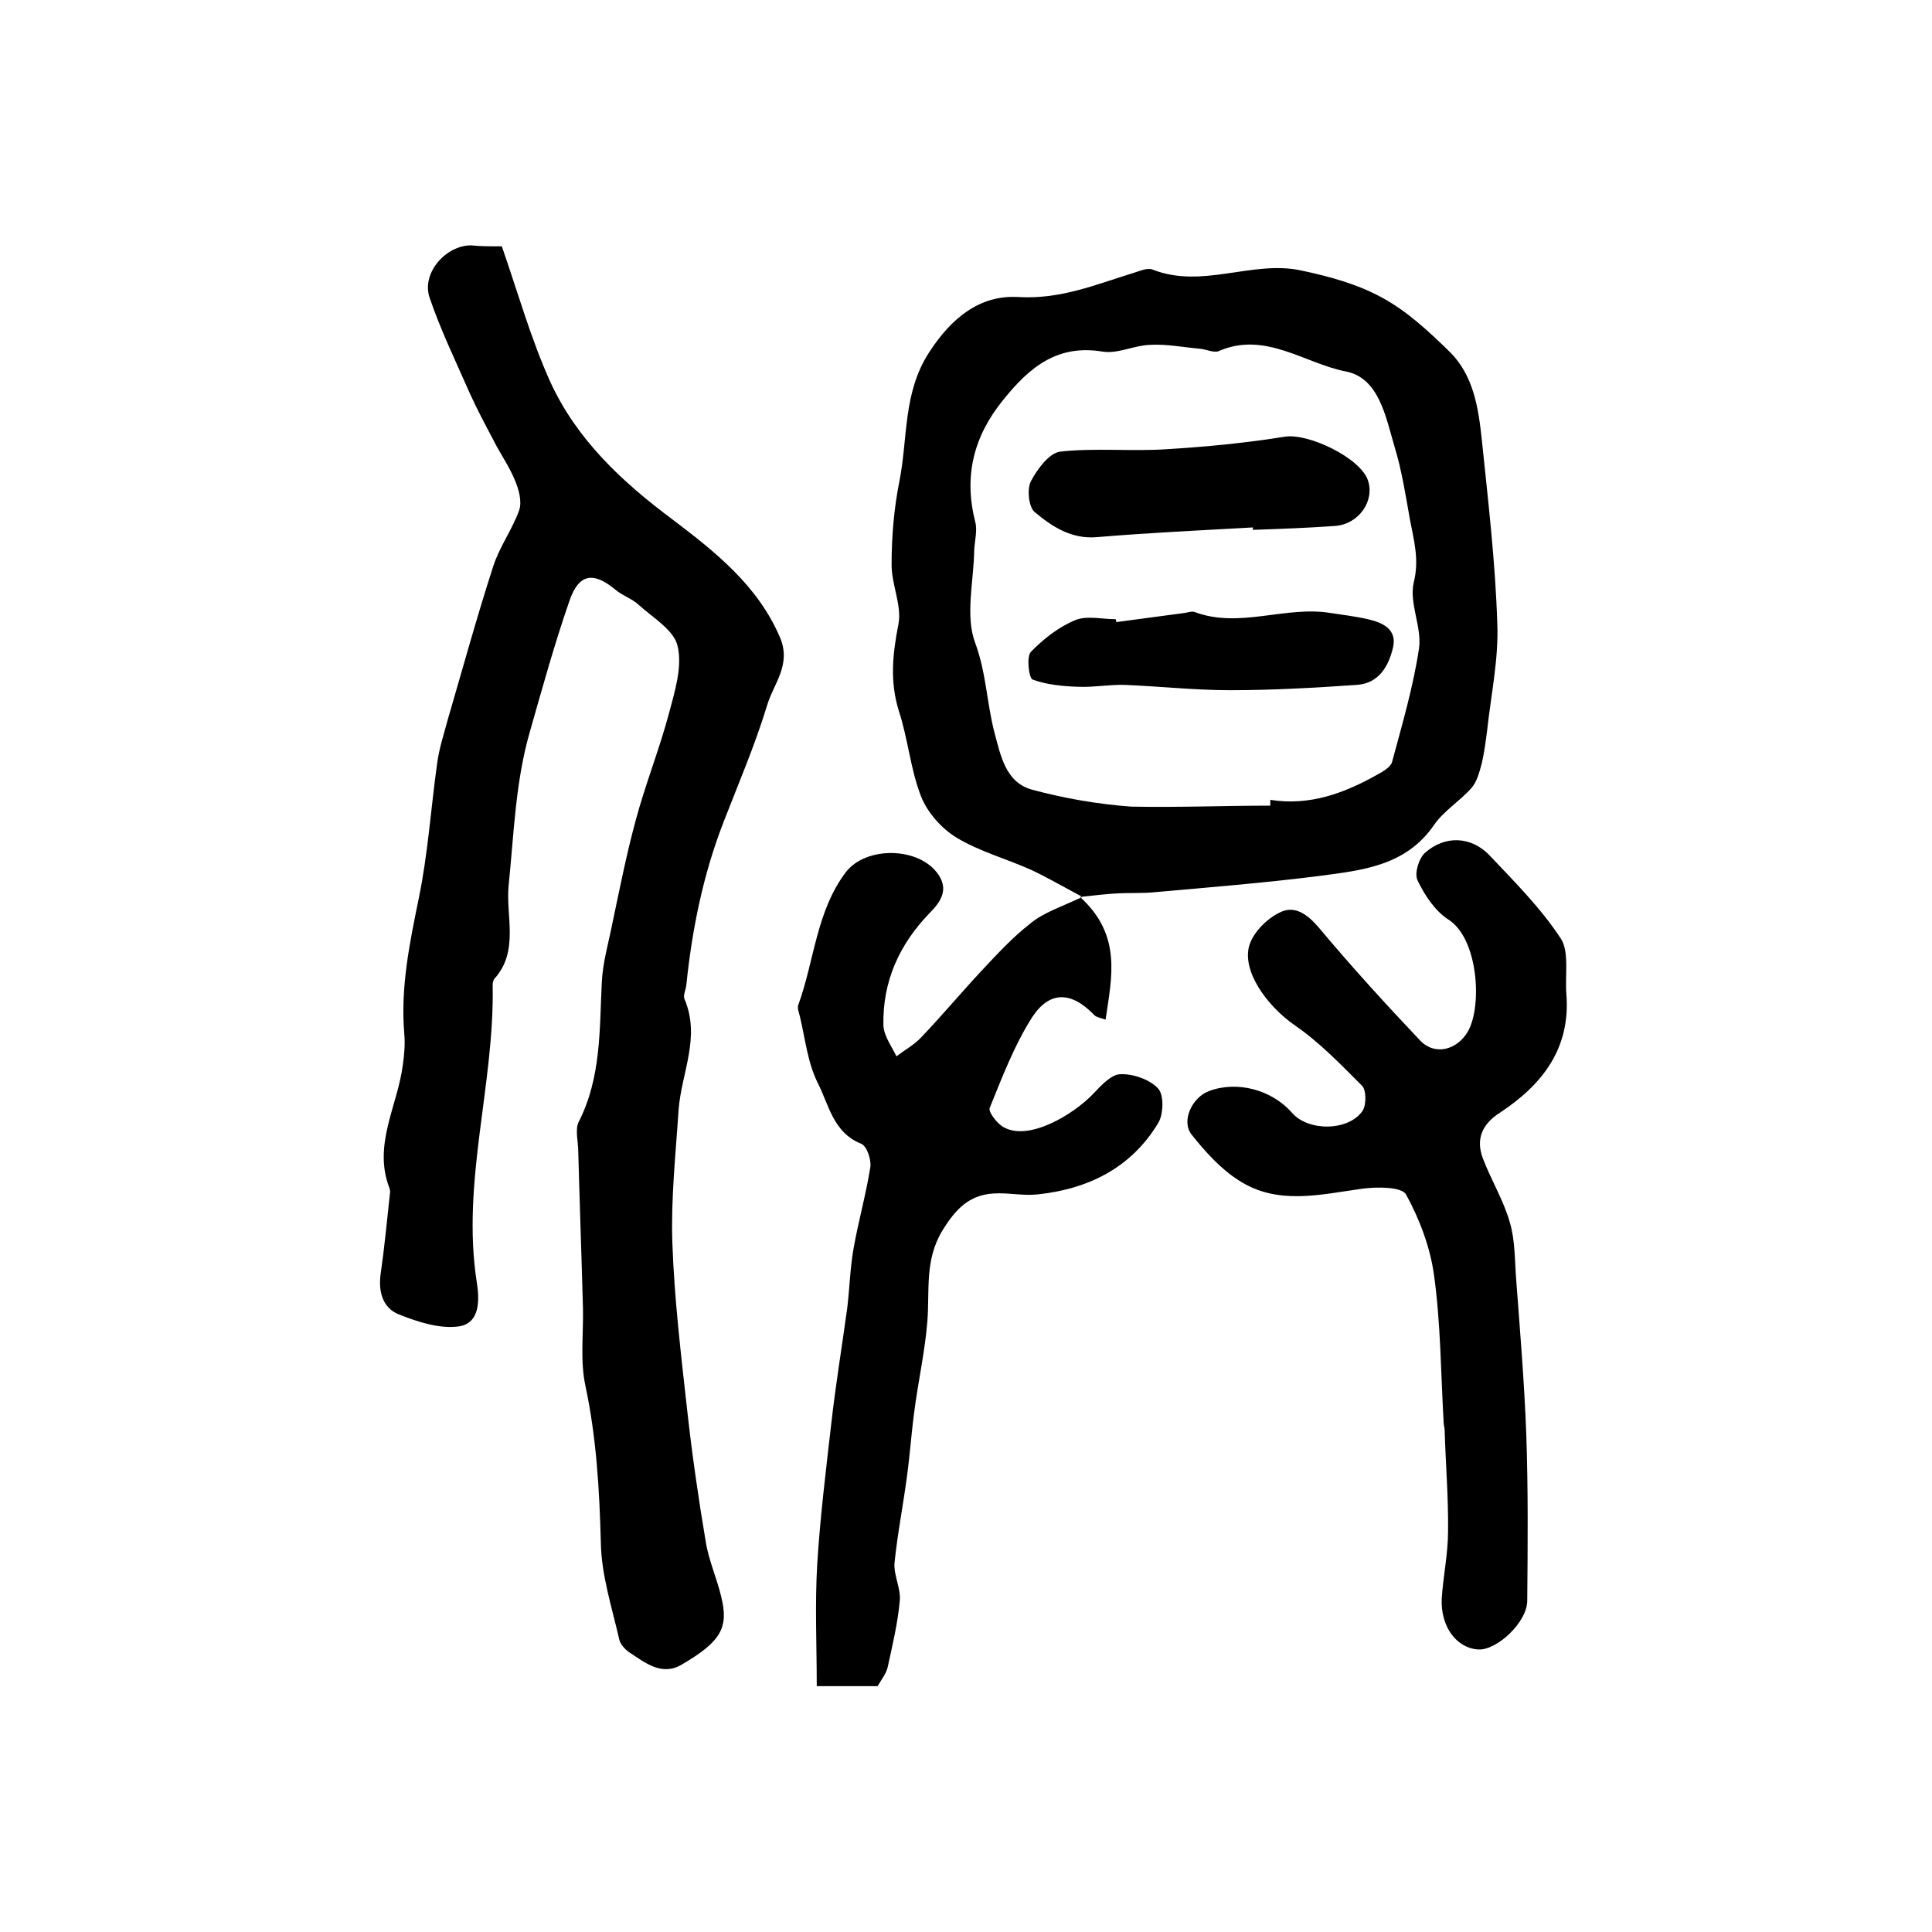
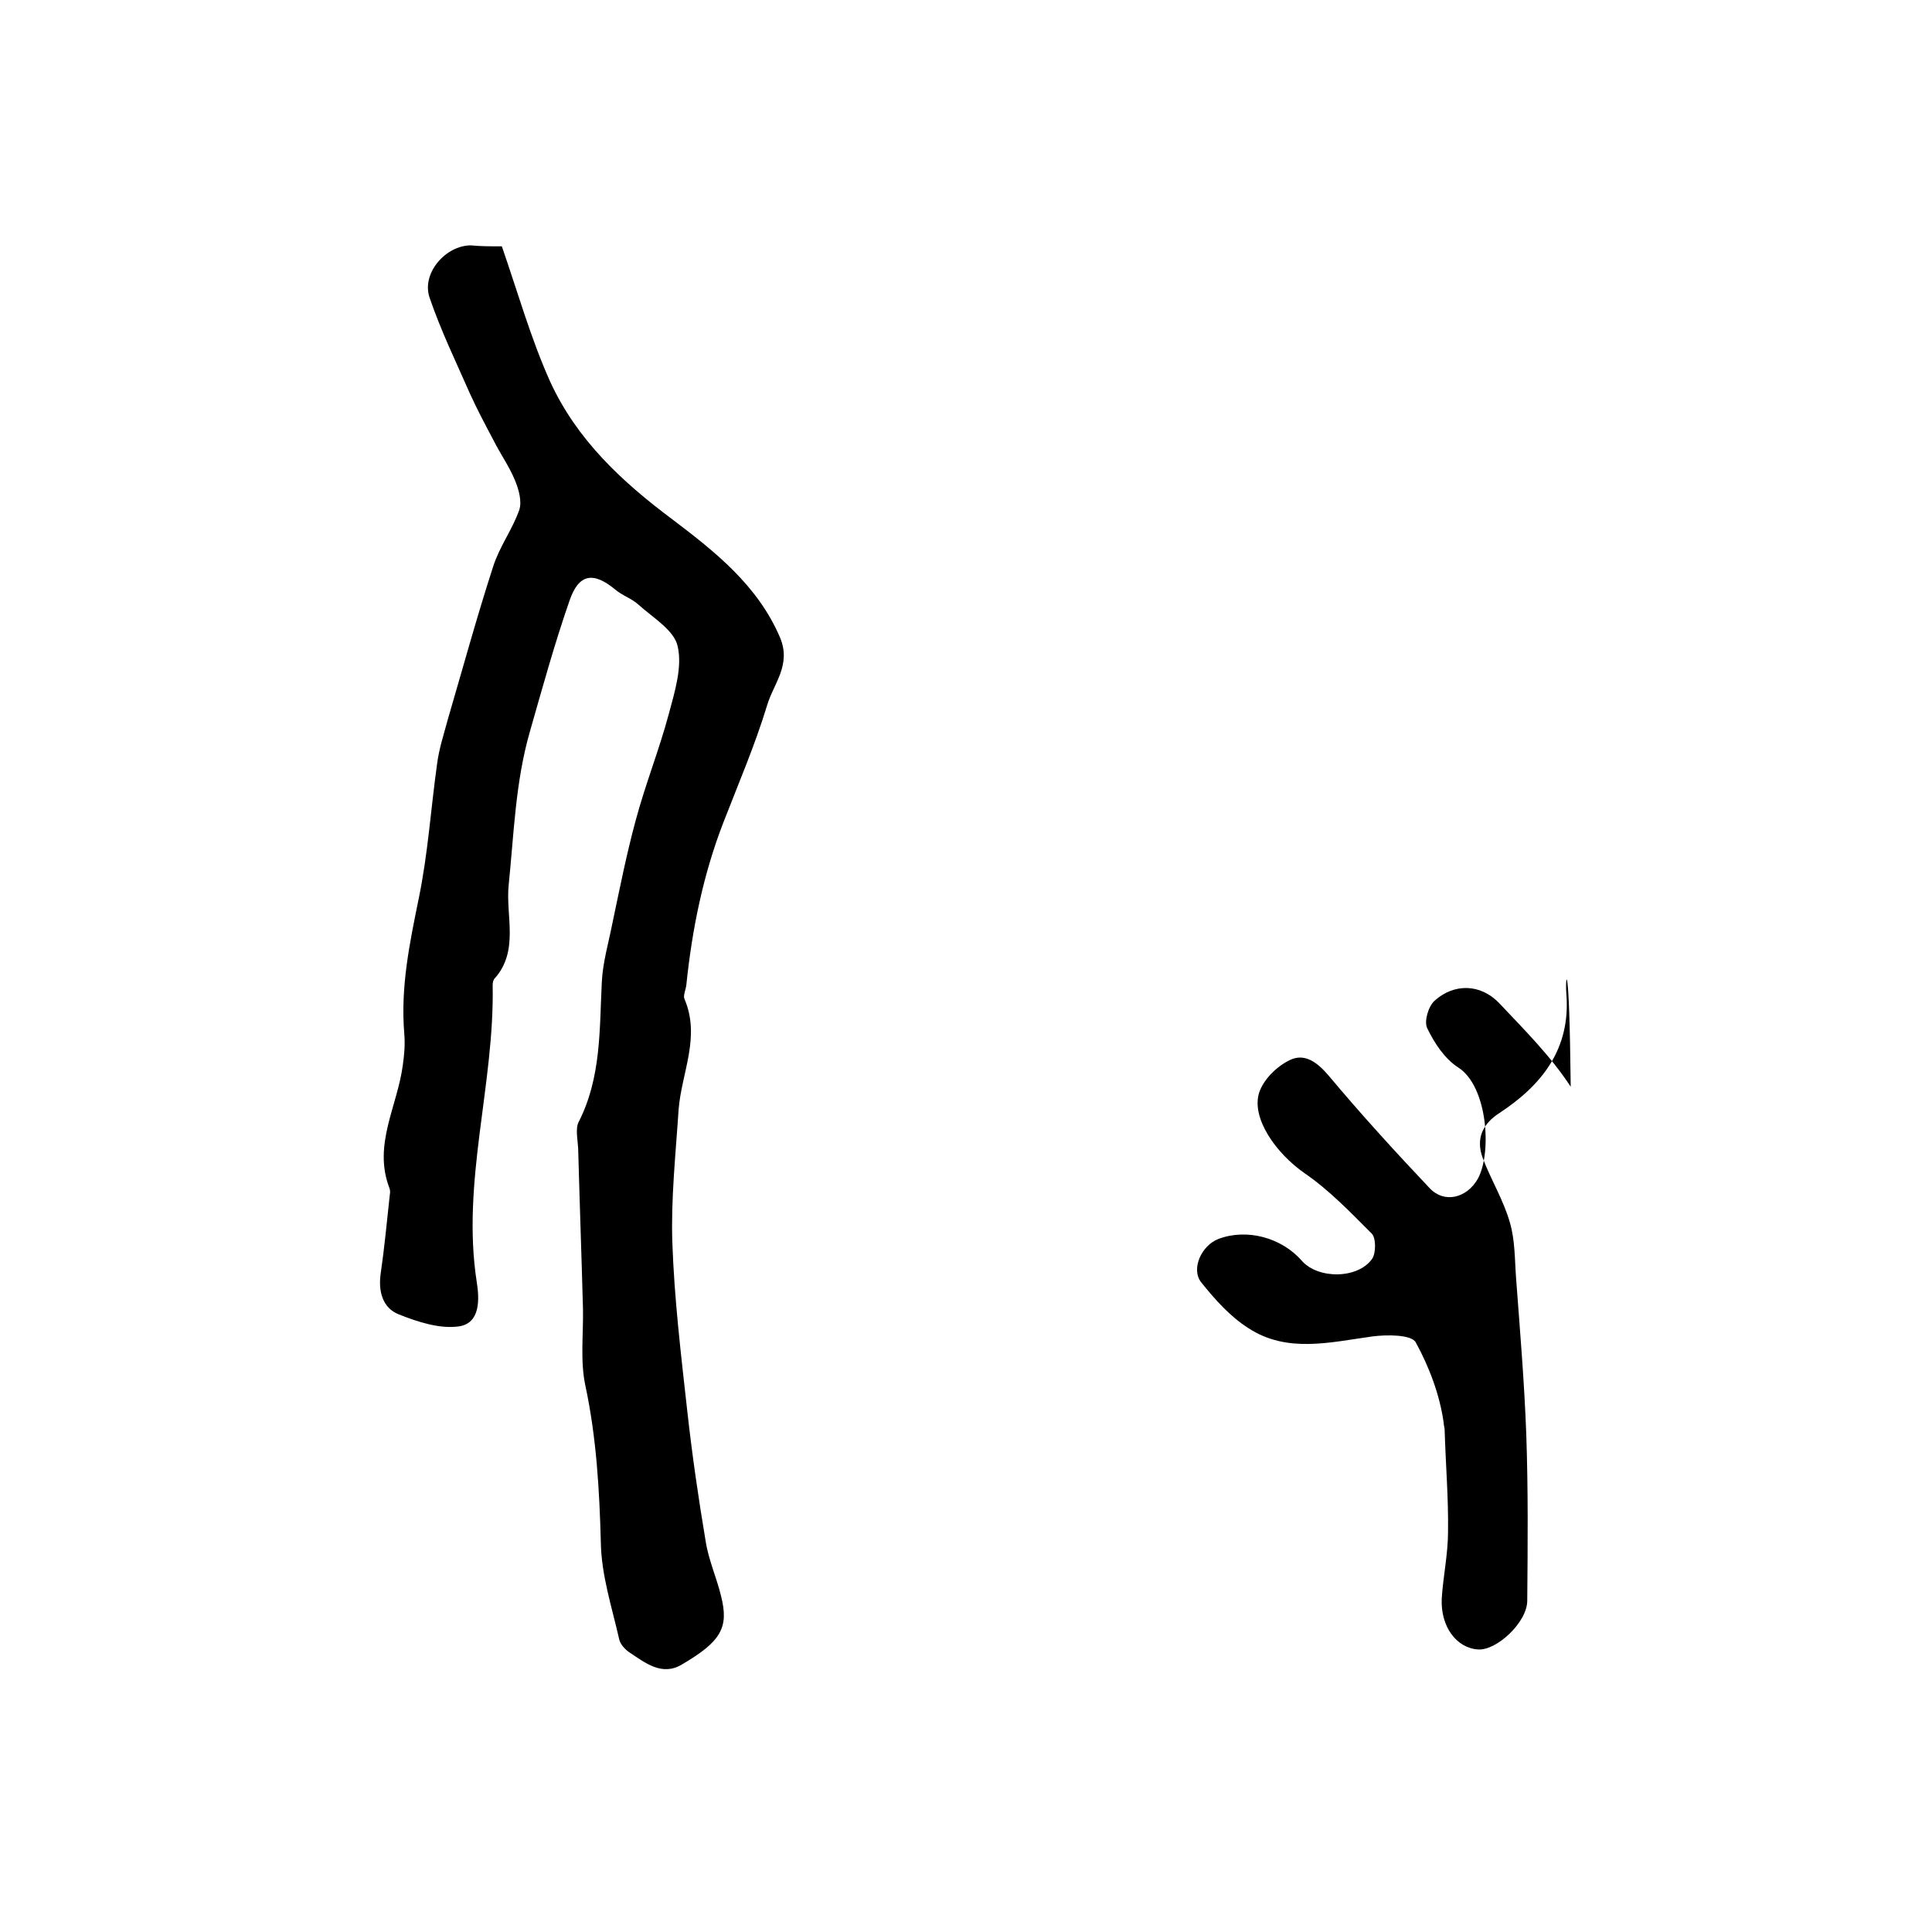
<svg xmlns="http://www.w3.org/2000/svg" version="1.1" id="图层_1" x="0px" y="0px" viewBox="0 0 400 400" style="enable-background:new 0 0 400 400;" xml:space="preserve">
  <style type="text/css">
	.st0{fill:#FFFFFF;}
</style>
  <g>
-     <path d="M224.1,185.7c-4.3-2.3-7.4-4.1-10.6-5.6c-5.1-2.3-10.7-3.8-15.5-6.7c-3.1-1.9-6-5.2-7.3-8.5c-2.2-5.6-2.7-11.9-4.6-17.7   c-1.9-6.1-1.3-11.8-0.1-17.9c0.8-3.9-1.5-8.4-1.4-12.6c0-5.7,0.5-11.5,1.6-17c1.8-9,0.7-18.4,6.2-26.8c4.6-7.1,10.5-11.9,18.5-11.4   c8.7,0.5,16-2.6,23.8-5c1.3-0.4,2.8-1.1,3.9-0.7c10.3,4.1,20.7-2,30.8,0.2c5.7,1.2,11.6,2.8,16.7,5.6c5.2,2.8,9.7,7,14,11.2   c5,4.9,6,11.7,6.7,18.3c1.3,12.6,2.8,25.3,3.2,38c0.3,7.3-1.3,14.7-2.1,22.1c-0.3,2.3-0.6,4.6-1.1,6.8c-0.5,1.8-1,3.9-2.2,5.2   c-2.4,2.7-5.7,4.7-7.7,7.6c-5.9,8.6-15.1,9.4-24.1,10.6c-11.1,1.4-22.3,2.3-33.5,3.3c-2.8,0.3-5.6,0.1-8.5,0.3   c-1.7,0.1-3.5,0.3-7.2,0.7c8.7,7.9,6.6,16.5,5.3,25.4c-1.2-0.4-1.9-0.5-2.3-0.9c-4.7-4.9-9.2-5.2-12.9,0.4   c-3.7,5.8-6.2,12.4-8.8,18.8c-0.3,0.8,1.4,3,2.6,3.8c5.3,3.4,14.9-2.6,18.8-6.7c1.6-1.7,3.8-4.1,5.7-4.1c2.6-0.1,6.1,1.1,7.8,3   c1.2,1.3,1.1,5.3,0,7.1c-5.6,9.3-14.5,13.7-25.1,14.8c-3,0.3-6-0.4-9-0.2c-5.1,0.3-7.9,3.3-10.6,7.7c-3.7,6.1-2.6,12.4-3.1,18.8   c-0.5,6.2-1.9,12.4-2.7,18.6c-0.6,4.4-0.9,8.9-1.5,13.3c-0.8,6.1-2,12.1-2.6,18.1c-0.2,2.5,1.3,5.2,1.1,7.7   c-0.4,4.6-1.5,9.2-2.5,13.8c-0.3,1.4-1.3,2.6-2.1,4c-3.9,0-7.9,0-12.6,0c0-8.5-0.4-16.9,0.1-25.3c0.6-9.7,1.8-19.4,2.9-29   c0.9-8,2.2-15.9,3.3-23.9c0.5-4.1,0.6-8.3,1.3-12.3c1-5.7,2.6-11.3,3.5-17c0.2-1.5-0.7-4.3-1.9-4.8c-5.8-2.3-6.7-8.1-9-12.6   c-2.1-4.2-2.6-9.2-3.7-13.8c-0.2-0.8-0.6-1.8-0.3-2.4c3.3-9.1,3.7-19.3,9.8-27.4c4.2-5.5,15.3-5.3,19.2,0.5   c2.1,3.1,0.5,5.6-1.8,7.9c-6.3,6.5-9.8,14.2-9.6,23.3c0.1,2.2,1.7,4.3,2.7,6.4c1.7-1.3,3.7-2.4,5.1-3.9c4.3-4.5,8.3-9.3,12.6-13.9   c3.1-3.3,6.3-6.8,9.9-9.6C215.9,189,219.4,187.9,224.1,185.7z M263,166.8c0-0.4,0-0.8,0-1.2c8.2,1.3,15.4-1.4,22.3-5.3   c1.1-0.6,2.6-1.5,2.9-2.5c2.1-7.8,4.4-15.6,5.6-23.6c0.6-4.4-2.1-9.4-1.1-13.6c1.2-4.8,0-8.8-0.8-13.1c-0.9-5.1-1.7-10.2-3.2-15.1   c-1.8-6.1-3.2-14.2-10.1-15.5c-8.6-1.7-16.7-8.4-26.3-4.2c-1,0.4-2.6-0.4-3.9-0.5c-3.4-0.3-6.9-1-10.3-0.8   c-3.3,0.1-6.7,1.9-9.8,1.4c-9.5-1.6-15.3,3.4-20.6,10c-6.1,7.5-8.2,15.7-5.8,25.2c0.5,1.8-0.1,3.9-0.2,5.9   c-0.1,6.5-1.9,13.6,0.2,19.2c2.3,6.2,2.4,12.5,4,18.6c1.3,4.8,2.3,10.3,7.8,11.8c6.7,1.8,13.6,3,20.5,3.5   C243.8,167.2,253.4,166.8,263,166.8z" />
    <path d="M103.9,51c3.3,9.5,6,19.1,10,28c5.5,12,14.8,20.7,25.4,28.6c8.7,6.6,17.6,13.6,22.2,24.4c2.4,5.7-1.4,9.6-2.7,14.1   c-2.5,8.2-5.9,16.1-9,24.1c-4.2,10.8-6.5,22.1-7.7,33.7c-0.1,1-0.7,2.2-0.4,2.9c3.4,7.9-0.6,15.3-1.2,22.9   c-0.6,9.2-1.6,18.4-1.3,27.5c0.4,11.7,1.8,23.3,3.1,35c1,9,2.3,18,3.8,26.9c0.6,3.9,2.3,7.6,3.2,11.4c1.6,6.4,0.1,9.3-8.1,14.1   c-4.1,2.5-7.6-0.3-10.9-2.5c-0.9-0.6-1.9-1.7-2.1-2.7c-1.5-6.6-3.7-13.3-3.8-20c-0.3-11-0.9-21.7-3.2-32.5   c-1.1-5.1-0.4-10.6-0.5-15.9c-0.3-11.1-0.7-22.2-1-33.3c-0.1-1.8-0.6-4,0.1-5.4c4.7-9.2,4.3-19.1,4.8-29c0.2-4.1,1.4-8.1,2.2-12.2   c1.5-7.1,2.9-14.2,4.8-21.2c2-7.5,4.9-14.7,6.9-22.2c1.2-4.5,2.8-9.6,1.8-13.9c-0.7-3.3-5.1-5.9-8.1-8.6c-1.4-1.3-3.4-1.9-4.9-3.2   c-4.5-3.7-7.5-3.2-9.4,2.4c-3.1,8.9-5.6,18-8.2,27.1c-3,10.4-3.3,21.2-4.4,31.9c-0.6,6.3,2.2,13.5-2.9,19.2   c-0.3,0.3-0.4,0.9-0.4,1.4c0.4,20.6-6.5,40.7-3.3,61.4c0.6,3.7,0.7,8.5-3.6,9.2c-4,0.6-8.6-0.9-12.6-2.5c-3.2-1.3-4.2-4.6-3.7-8.3   c0.8-5.5,1.3-10.9,1.9-16.4c0.1-0.5,0.1-1-0.1-1.5c-3.4-8.9,1.7-16.9,2.8-25.4c0.3-2.1,0.5-4.3,0.3-6.5c-0.8-9.6,1.1-18.7,3-28   c1.9-9.2,2.5-18.6,3.8-27.9c0.4-3.1,1.4-6.1,2.2-9.1c3.1-10.6,6-21.2,9.4-31.7c1.3-4.1,4-7.7,5.4-11.7c0.6-1.8-0.1-4.3-0.9-6.2   c-1.2-2.9-3-5.4-4.4-8.2c-1.7-3.2-3.4-6.4-4.9-9.7c-2.9-6.6-6.1-13.2-8.4-20c-1.6-5,3.4-10.7,8.6-10.7C99.5,51,101.3,51,103.9,51z" />
-     <path d="M324.3,205.8c0.9,11.3-5,18.8-13.8,24.6c-3.6,2.3-5,5.4-3.5,9.4c1.7,4.5,4.3,8.7,5.6,13.3c1.1,3.7,1,7.8,1.3,11.7   c0.8,10.7,1.7,21.4,2.1,32.2c0.4,11.5,0.3,22.9,0.2,34.4c0,4.5-6.4,10.4-10.2,10.1c-4.5-0.3-7.8-4.8-7.5-10.6   c0.3-4.6,1.3-9.2,1.3-13.8c0.1-7-0.5-14-0.7-21c0-0.5-0.2-1-0.2-1.5c-0.6-10.2-0.6-20.5-2-30.6c-0.8-5.8-3-11.6-5.8-16.7   c-0.9-1.6-6-1.6-9-1.2c-8.7,1.2-17.6,3.5-25.6-1.7c-3.8-2.4-7-6-9.8-9.5c-2.2-2.8,0.1-7.7,3.6-9c5.8-2.2,13-0.3,17.2,4.5   c3.4,3.9,11.7,3.8,14.6-0.4c0.8-1.2,0.8-4.3-0.1-5.2c-4.4-4.4-8.8-9-13.9-12.5c-5.9-4.1-11.1-11.4-9.4-16.7   c0.9-2.7,3.6-5.4,6.3-6.7c3-1.5,5.6,0.3,8,3.1c6.7,8,13.8,15.8,21,23.4c3,3.2,7.7,2.1,10-2c2.9-5.4,2-19.1-4.1-23   c-2.8-1.8-4.9-5-6.4-8.1c-0.7-1.4,0.2-4.5,1.5-5.7c4.1-3.7,9.6-3.5,13.4,0.5c5.2,5.5,10.7,11,14.8,17.3   C324.9,197.1,324,201.9,324.3,205.8z" />
-     <path d="M259.4,109.2c-10.7,0.6-21.5,1.1-32.2,2c-5.4,0.5-9.4-2.2-13-5.2c-1.2-1-1.6-4.6-0.8-6.3c1.3-2.5,3.8-5.9,6.1-6.2   c7.3-0.8,14.7,0,22.1-0.5c8.2-0.5,16.4-1.3,24.5-2.6c4.9-0.7,15.5,4.4,17.1,9c1.5,4.3-1.9,9.2-6.9,9.5c-5.6,0.4-11.2,0.6-16.9,0.8   C259.4,109.6,259.4,109.4,259.4,109.2z" />
-     <path d="M231.1,128.8c4.7-0.6,9.5-1.3,14.2-1.9c0.7-0.1,1.4-0.4,2-0.2c9.3,3.5,18.7-1.3,28.1,0.2c2.6,0.4,5.2,0.7,7.8,1.3   c3.1,0.7,6.1,2.1,5.2,5.9c-0.9,3.8-2.9,7.4-7.5,7.7c-8.7,0.6-17.5,1.1-26.2,1.1c-7.3,0-14.5-0.8-21.8-1.1c-3.1-0.1-6.3,0.5-9.4,0.4   c-3.3-0.1-6.7-0.4-9.7-1.5c-0.8-0.3-1.3-4.7-0.4-5.7c2.6-2.7,5.8-5.2,9.2-6.6c2.4-1,5.6-0.2,8.4-0.2   C231.1,128.4,231.1,128.6,231.1,128.8z" />
+     <path d="M324.3,205.8c0.9,11.3-5,18.8-13.8,24.6c-3.6,2.3-5,5.4-3.5,9.4c1.7,4.5,4.3,8.7,5.6,13.3c1.1,3.7,1,7.8,1.3,11.7   c0.8,10.7,1.7,21.4,2.1,32.2c0.4,11.5,0.3,22.9,0.2,34.4c0,4.5-6.4,10.4-10.2,10.1c-4.5-0.3-7.8-4.8-7.5-10.6   c0.3-4.6,1.3-9.2,1.3-13.8c0.1-7-0.5-14-0.7-21c0-0.5-0.2-1-0.2-1.5c-0.8-5.8-3-11.6-5.8-16.7   c-0.9-1.6-6-1.6-9-1.2c-8.7,1.2-17.6,3.5-25.6-1.7c-3.8-2.4-7-6-9.8-9.5c-2.2-2.8,0.1-7.7,3.6-9c5.8-2.2,13-0.3,17.2,4.5   c3.4,3.9,11.7,3.8,14.6-0.4c0.8-1.2,0.8-4.3-0.1-5.2c-4.4-4.4-8.8-9-13.9-12.5c-5.9-4.1-11.1-11.4-9.4-16.7   c0.9-2.7,3.6-5.4,6.3-6.7c3-1.5,5.6,0.3,8,3.1c6.7,8,13.8,15.8,21,23.4c3,3.2,7.7,2.1,10-2c2.9-5.4,2-19.1-4.1-23   c-2.8-1.8-4.9-5-6.4-8.1c-0.7-1.4,0.2-4.5,1.5-5.7c4.1-3.7,9.6-3.5,13.4,0.5c5.2,5.5,10.7,11,14.8,17.3   C324.9,197.1,324,201.9,324.3,205.8z" />
  </g>
</svg>